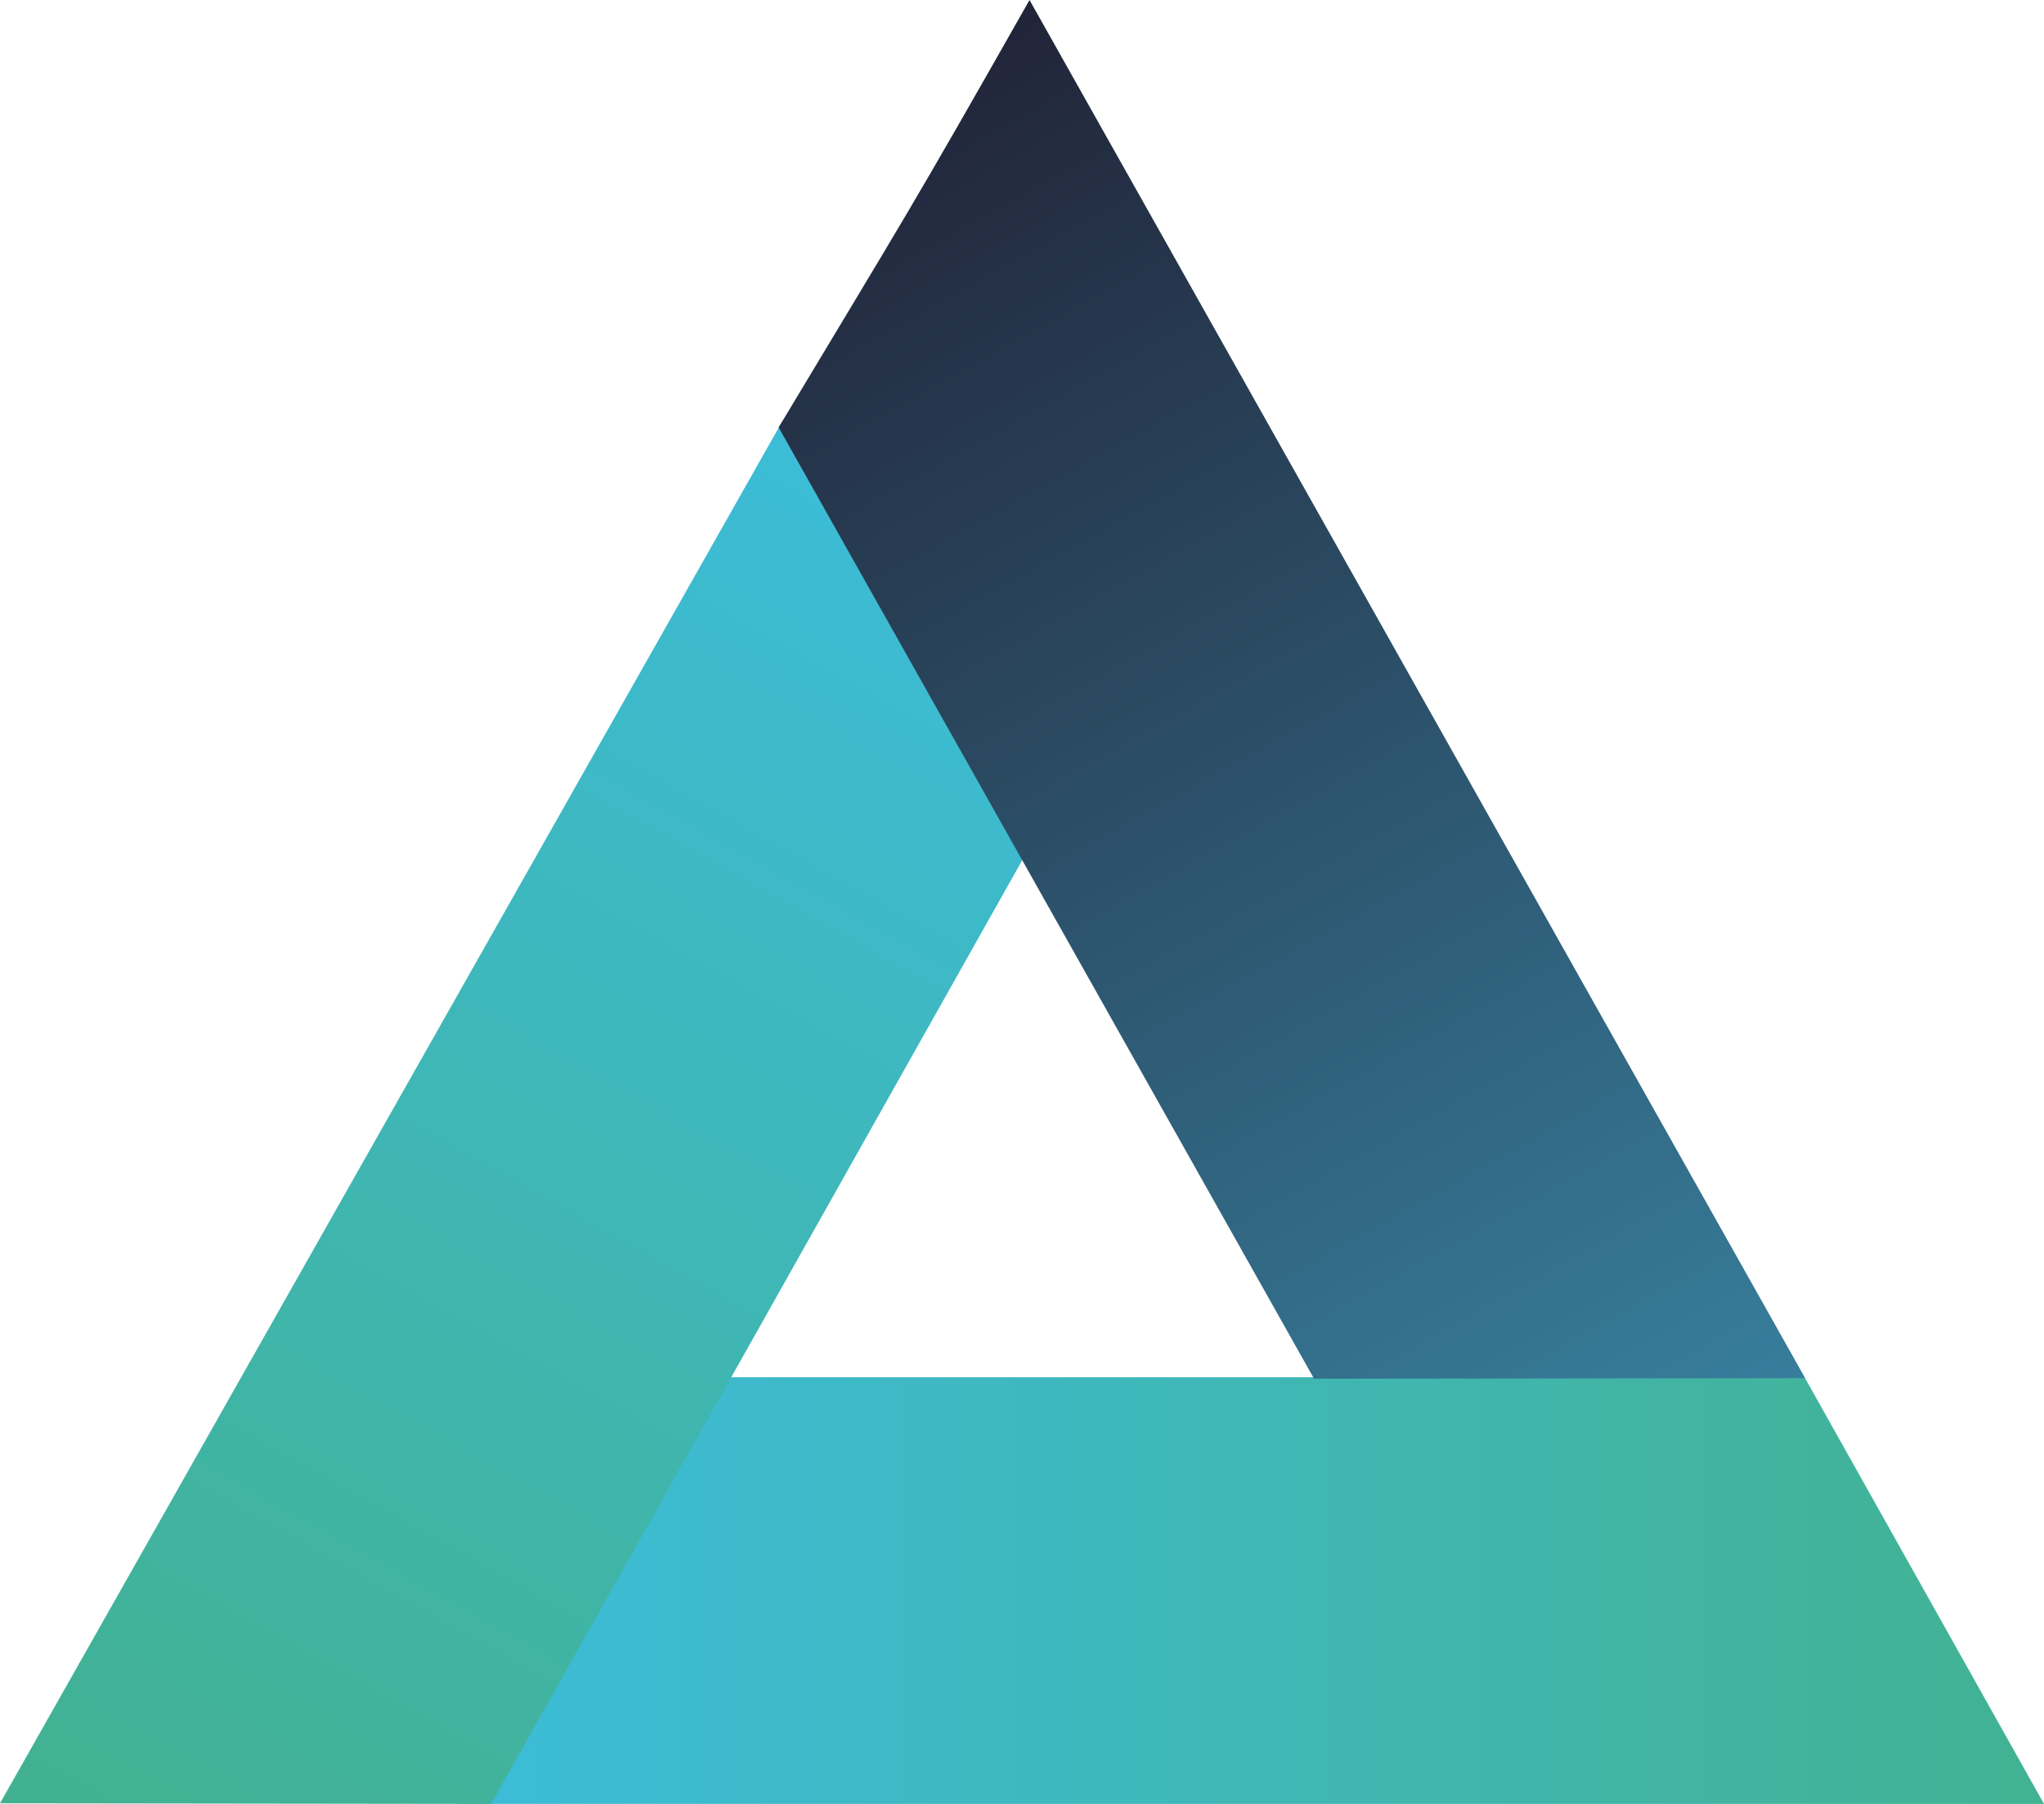
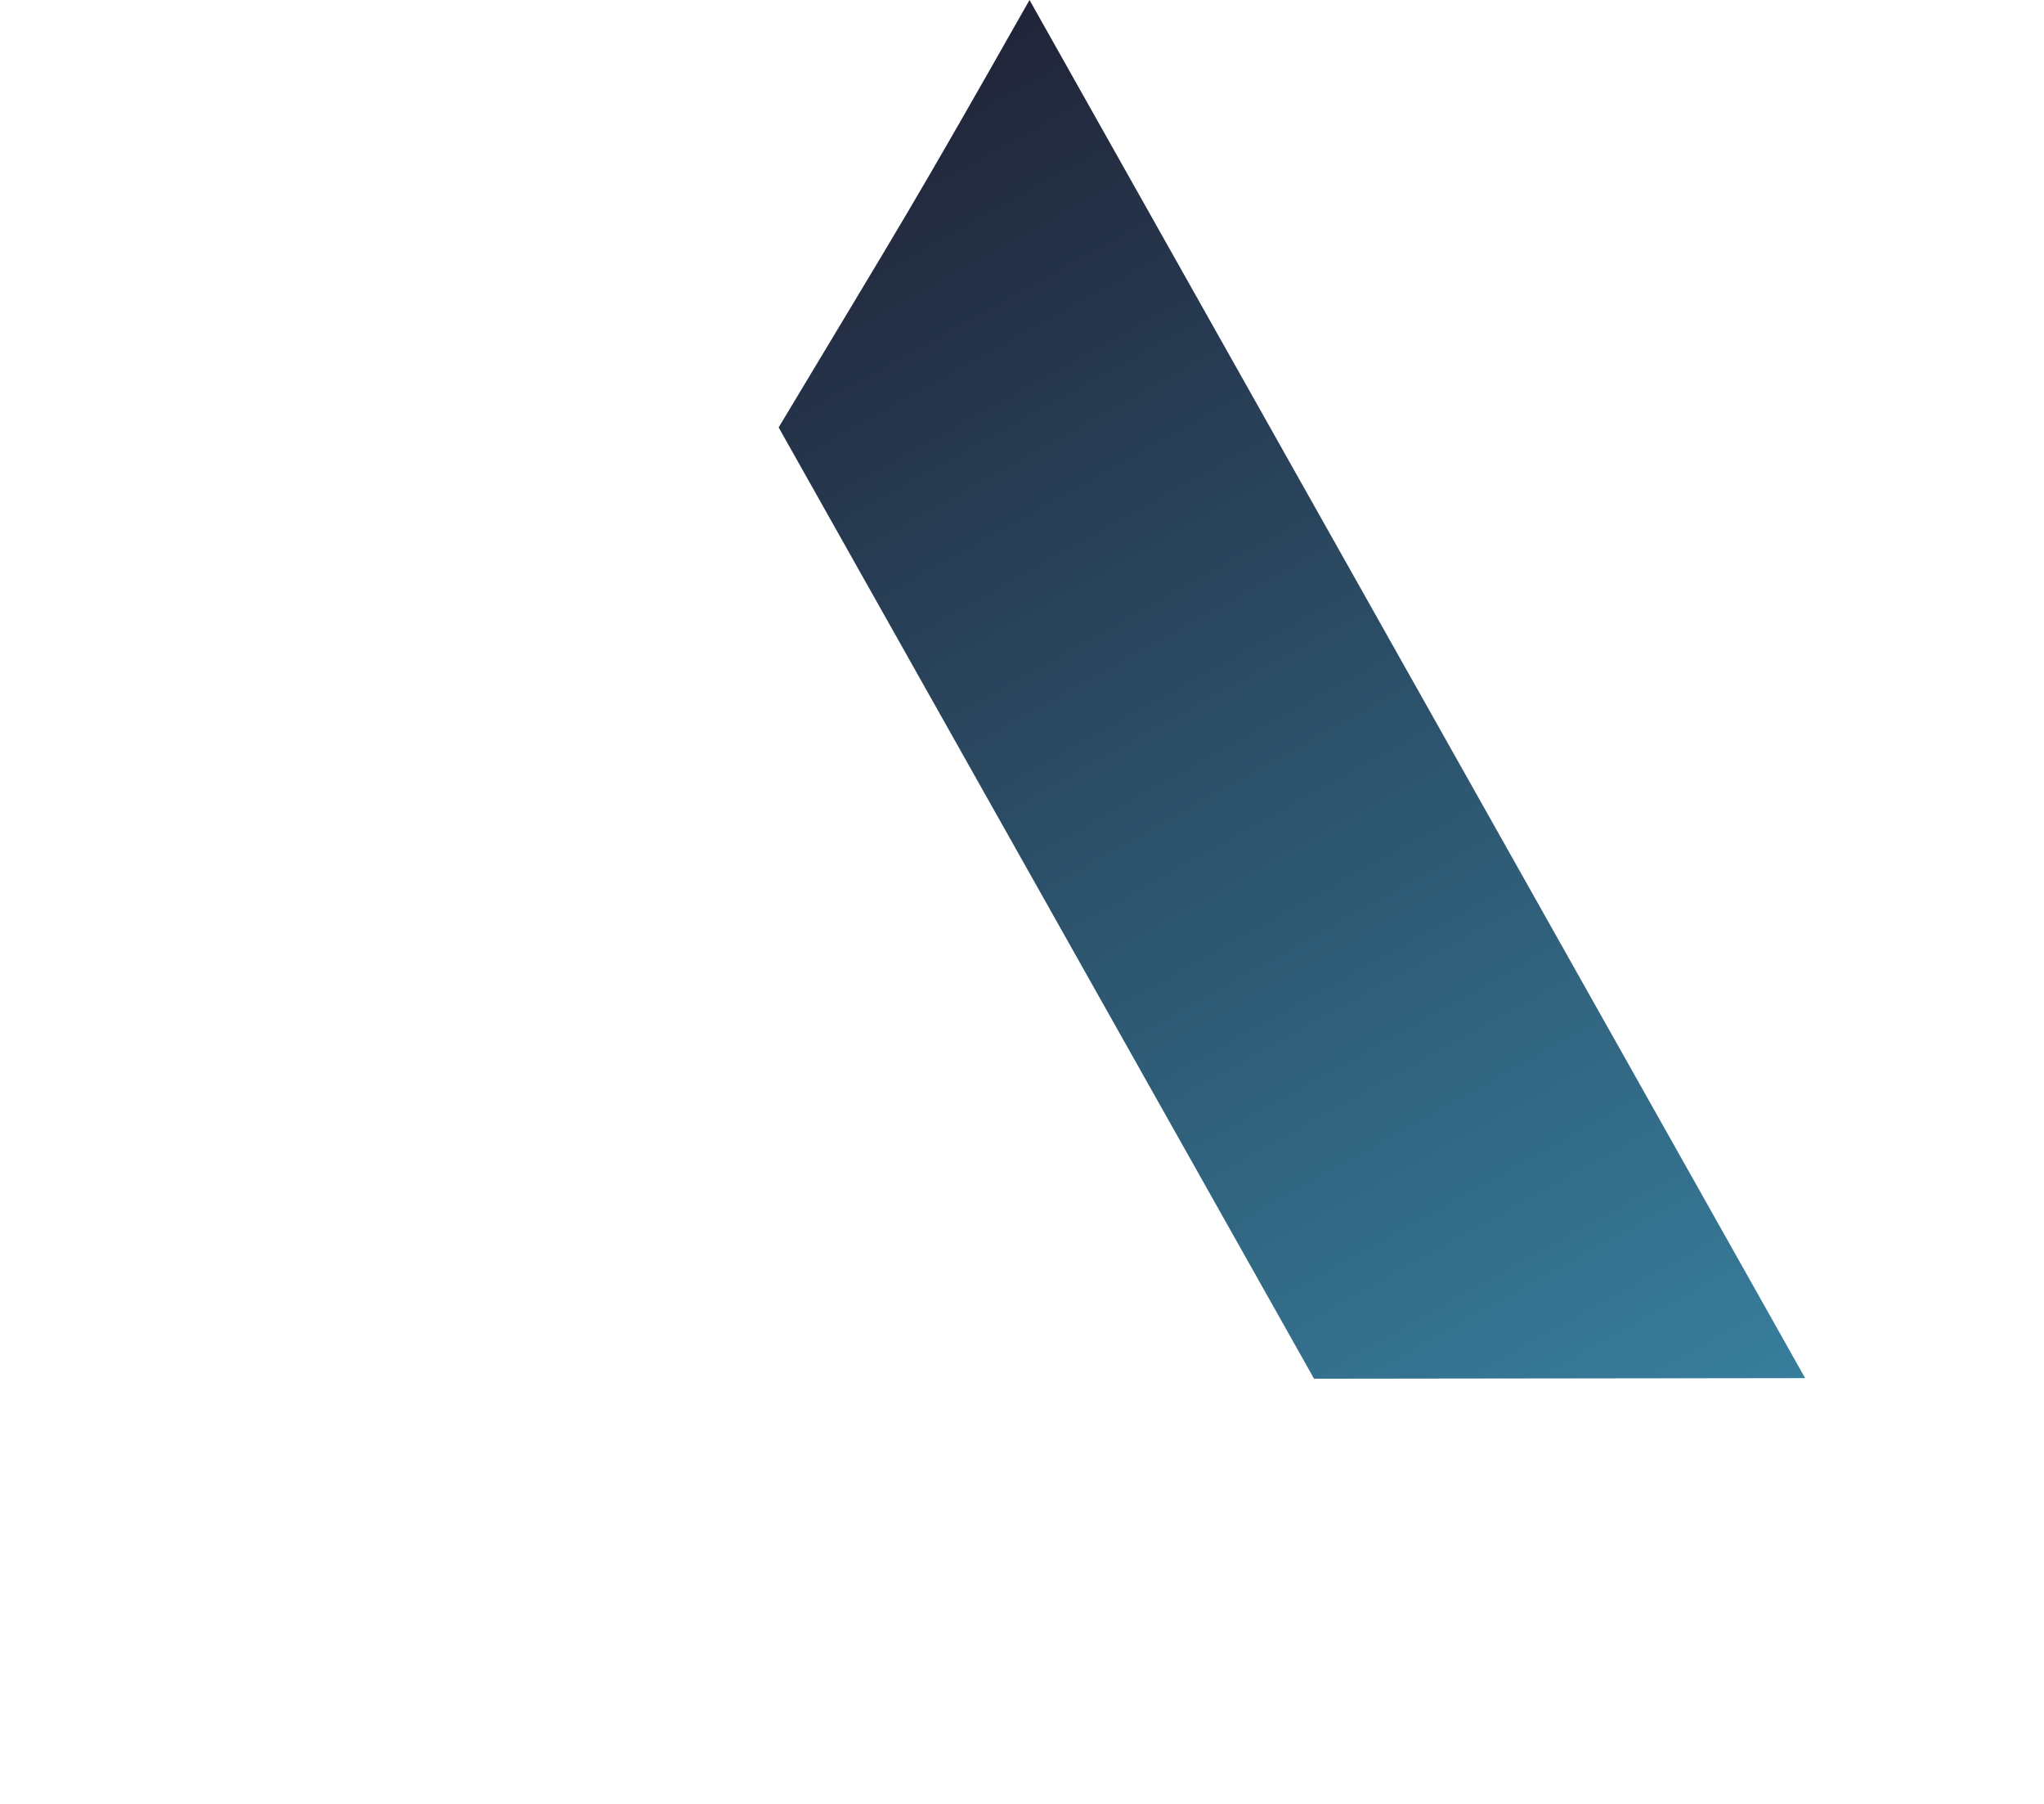
<svg xmlns="http://www.w3.org/2000/svg" width="34" height="30" fill="none">
-   <path fill-rule="evenodd" clip-rule="evenodd" d="M7.598 30H34l-3.983-7.096H11.79C9.71 26.509 9.727 26.517 7.598 30Z" fill="url(#a)" />
-   <path fill-rule="evenodd" clip-rule="evenodd" d="M13.013 7.007 0 29.99l8.169.01 8.906-15.821c-2.143-3.57-2.048-3.622-4.062-7.172Z" fill="url(#b)" />
  <path fill-rule="evenodd" clip-rule="evenodd" d="m17.125 0 12.902 22.919-8.169.01-8.906-15.821c2.143-3.57 2.16-3.558 4.173-7.108Z" fill="url(#c)" />
  <defs>
    <linearGradient id="a" x1="7.598" y1="26.452" x2="34" y2="26.452" gradientUnits="userSpaceOnUse">
      <stop stop-color="#3CBCD8" />
      <stop offset="1" stop-color="#42B293" />
    </linearGradient>
    <linearGradient id="b" x1="16.067" y1="8.709" x2="3.211" y2="31.779" gradientUnits="userSpaceOnUse">
      <stop stop-color="#3CBCD7" />
      <stop offset="1" stop-color="#42B191" />
    </linearGradient>
    <linearGradient id="c" x1="14.014" y1="1.734" x2="26.817" y2="24.708" gradientUnits="userSpaceOnUse">
      <stop stop-color="#212438" />
      <stop offset="1" stop-color="#377E9C" />
    </linearGradient>
  </defs>
</svg>